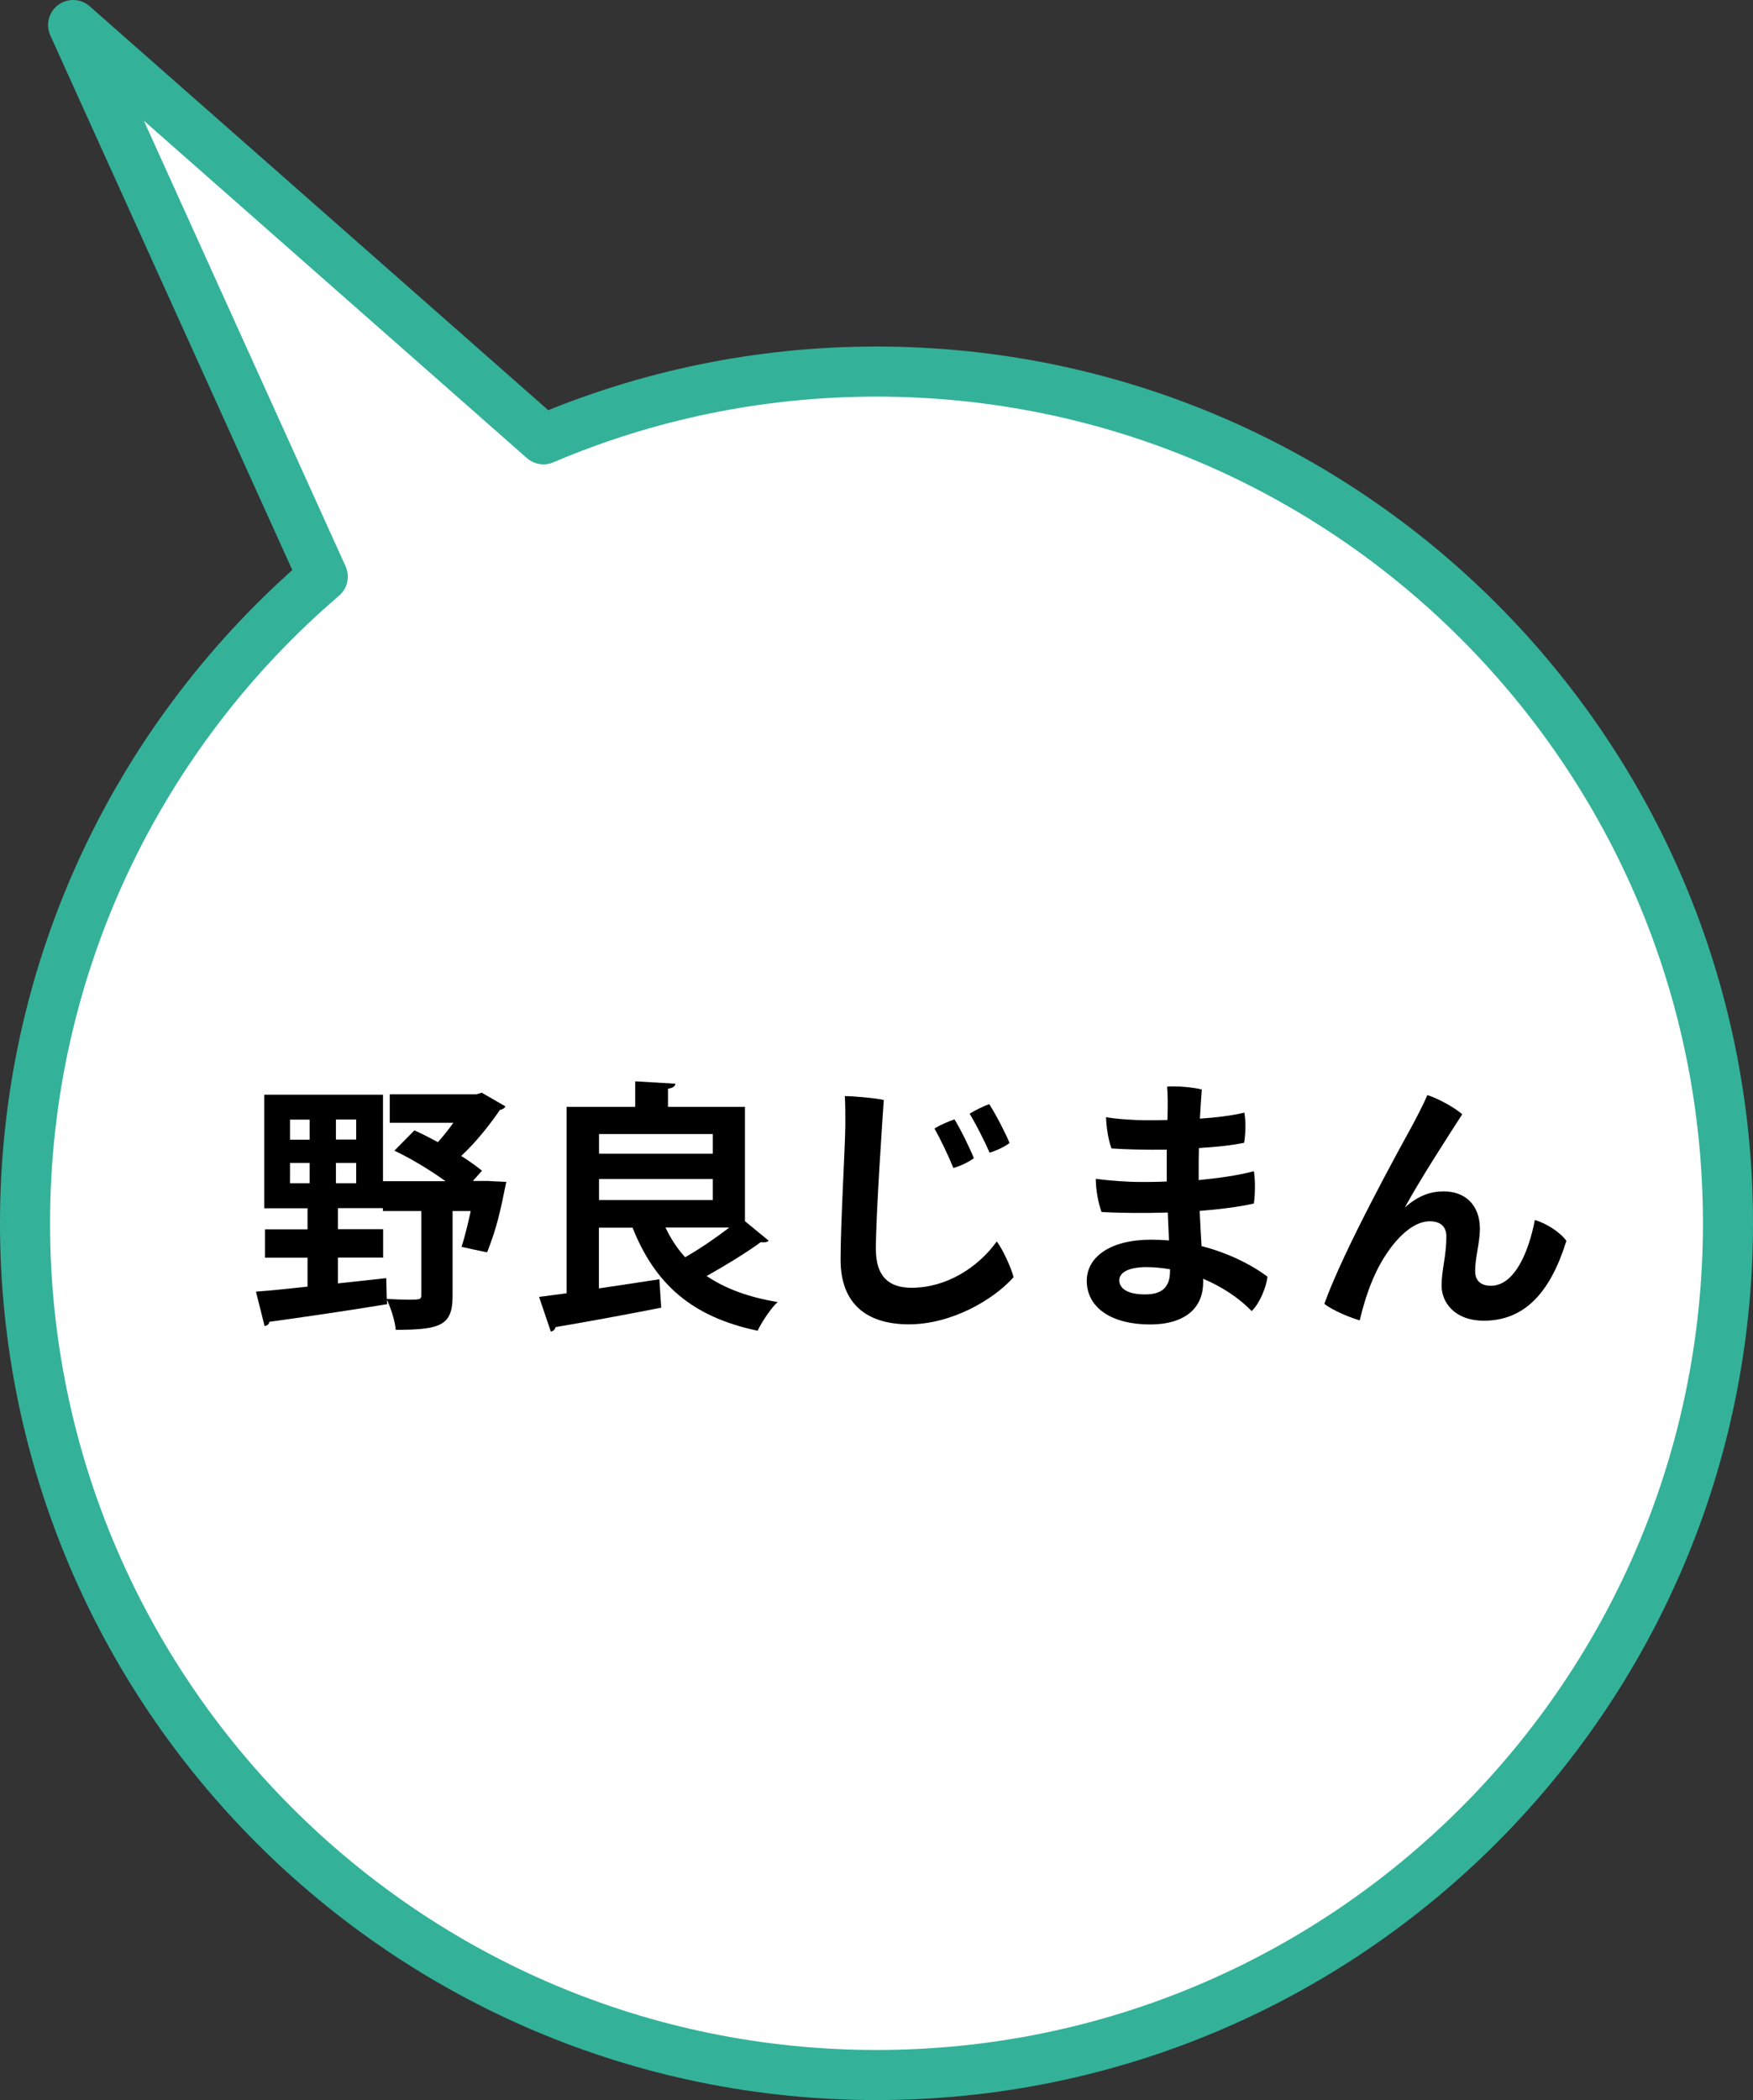
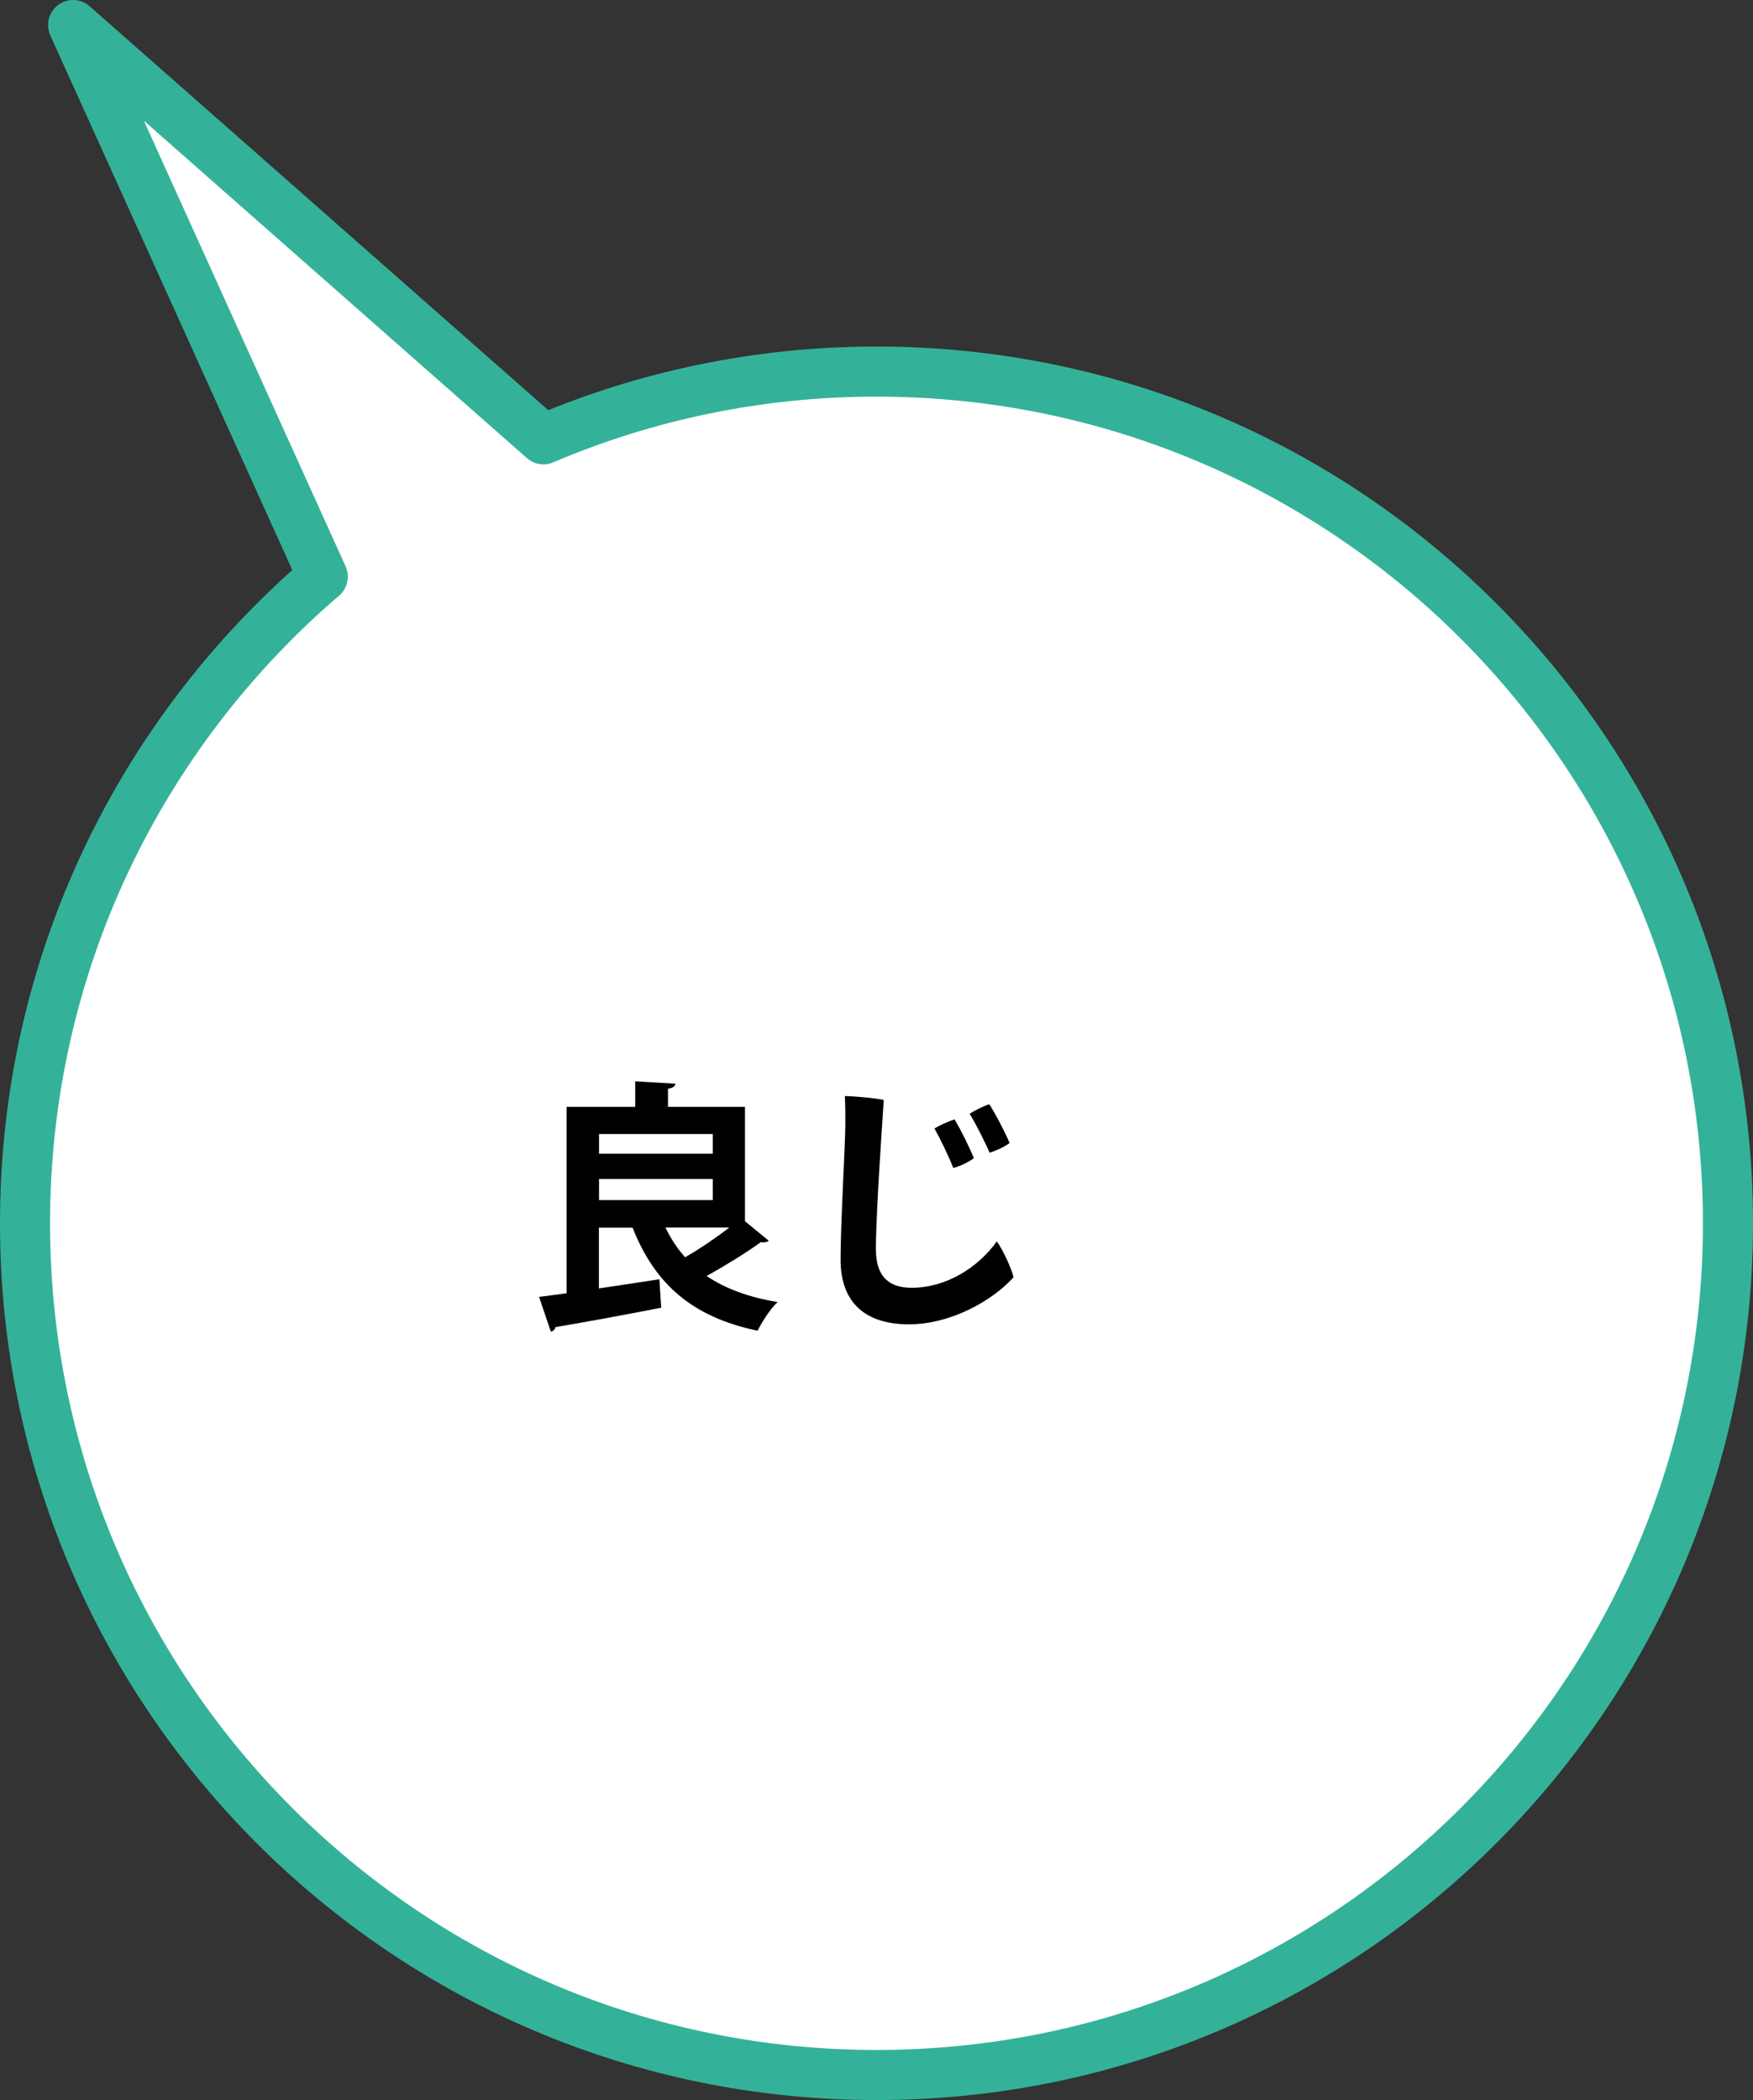
<svg xmlns="http://www.w3.org/2000/svg" id="_イヤー_2" viewBox="0 0 140.06 167.74">
  <rect x="0" y="0" width="140.06" height="167.74" fill="#333333" stroke="none" />
  <defs>
    <style>.cls-1{fill:#fff;}.cls-2{fill:none;stroke:#33b299;stroke-linejoin:round;stroke-width:4px;}</style>
  </defs>
  <g id="_イヤー_2-2">
    <g>
      <path class="cls-1" d="M70.03,29.68c-9.45,0-18.44,1.93-26.61,5.41L5.84,2,25.79,46.06C11.23,58.53,2,77.04,2,97.71c0,37.57,30.46,68.03,68.03,68.03s68.03-30.46,68.03-68.03S107.6,29.68,70.03,29.68Z" />
      <path class="cls-2" d="M70.03,29.68c-9.45,0-18.44,1.93-26.61,5.41L5.84,2,25.79,46.06C11.23,58.53,2,77.04,2,97.71c0,37.57,30.46,68.03,68.03,68.03s68.03-30.46,68.03-68.03S107.6,29.68,70.03,29.68Z" />
      <g>
-         <path d="M39.11,94.34l1.34,.06c-.48,2.37-.73,3.59-1.53,5.63-1.95-.4-1.99-.44-2.04-.44,.23-.73,.5-1.78,.73-2.86h-1.45v6.78c0,2.35-.94,2.71-4.54,2.71-.06-.69-.38-1.72-.71-2.41l.02,.36c-3.44,.57-7.1,1.09-9.41,1.41-.02,.21-.21,.31-.38,.34l-.69-2.75c1.11-.08,2.54-.23,4.12-.4v-2.31h-3.4v-2.27h3.4v-1.68h-3.46v-9.07h9.49v6.91h5c-1.22-.88-2.75-1.81-4.09-2.44l1.6-1.62c.61,.27,1.24,.59,1.87,.94,.44-.48,.86-1.01,1.24-1.55h-5.08v-2.27h6.91l.44-.13,1.89,1.09c-.06,.15-.25,.25-.44,.29-.76,1.11-1.87,2.54-3.09,3.67,.63,.4,1.22,.82,1.66,1.18l-.73,.82h1.34Zm-15.94-4.91v1.6h1.57v-1.6h-1.57Zm0,3.46v1.62h1.57v-1.62h-1.57Zm3.67-1.87h1.62v-1.6h-1.62v1.6Zm0,3.49h1.62v-1.62h-1.62v1.62Zm4.07,9.24c.61,.04,1.26,.06,1.72,.06,.94,0,1.03-.02,1.03-.36v-6.72h-3.07v-.23h-3.59v1.68h3.61v2.27h-3.61v2.06l3.86-.42,.04,1.66Z" />
        <path d="M59.53,97.55l1.89,1.55c-.08,.08-.23,.13-.4,.13-.08,0-.15,0-.23-.02-1.11,.82-2.86,1.89-4.33,2.71,1.49,1.01,3.36,1.7,5.67,2.08-.57,.52-1.26,1.6-1.6,2.29-5.29-1.11-8.21-3.76-9.99-8.23h-2.69v4.85c1.55-.23,3.23-.48,4.83-.73l.15,2.27c-3.09,.61-6.34,1.2-8.44,1.55-.04,.19-.21,.34-.38,.36l-.94-2.77,2.2-.29v-14.89h5.48v-2.04l3.21,.19c-.02,.21-.19,.34-.59,.4v1.45h6.15v9.15Zm-2.58-6.97h-9.09v1.57h9.09v-1.57Zm-9.09,3.59v1.68h9.09v-1.68h-9.09Zm5.31,3.88c.42,.88,.94,1.68,1.57,2.37,1.18-.67,2.46-1.55,3.53-2.37h-5.1Z" />
        <path d="M70.61,87.87c-.06,.92-.63,9.05-.63,11.9,0,2.25,1.09,3.09,2.86,3.09,2.75,0,5.29-1.6,6.8-3.7,.48,.63,1.18,2.16,1.34,2.86-1.66,1.85-5,3.76-8.36,3.76s-5.46-1.62-5.46-5.17c0-2.9,.36-8.86,.38-10.73,0-.94,0-1.64-.04-2.33,.71,0,2.54,.17,3.11,.31Zm7.2,4.64c-.36,.27-1.05,.63-1.64,.78-.36-.9-1.03-2.31-1.51-3.15,.46-.29,1.18-.59,1.6-.73,.44,.69,1.28,2.39,1.55,3.11Zm2.86-1.22c-.34,.27-1.03,.61-1.6,.78-.38-.86-1.09-2.29-1.6-3.11,.46-.29,1.15-.63,1.57-.76,.5,.76,1.3,2.31,1.62,3.09Z" />
-         <path d="M95.75,94.26c1.55-.15,3.11-.36,4.43-.71,.13,.76,.1,1.91,0,2.58-1.18,.27-2.69,.46-4.33,.59,.04,.94,.1,1.91,.15,2.81,2.12,.55,3.93,1.45,5.27,2.44-.1,.86-.63,2.14-1.26,2.75-1.05-1.07-2.39-1.95-3.88-2.58v.29c0,1.89-1.26,3.36-4.26,3.36s-5.04-1.3-5.04-3.49c0-1.89,1.87-3.28,5.12-3.28,.48,0,.97,.02,1.45,.06l-.1-2.23c-1.89,.06-3.78,.04-5.29-.04-.25-.69-.46-1.74-.46-2.65,1.15,.15,2.54,.25,3.61,.25,.63,0,1.32,0,2.06-.04v-2.54c-1.7,.02-3.32-.02-4.41-.1-.25-.61-.42-1.7-.44-2.5,.63,.13,2.12,.25,3.28,.25,.46,0,1.03,0,1.62-.02l.02-.55c.02-1.05,0-1.53-.04-2.12,.84-.06,2.08,.06,2.77,.23-.06,.71-.1,1.51-.15,2.33,1.24-.08,2.5-.23,3.55-.48,.13,.71,.1,1.74-.02,2.41-1.01,.21-2.29,.34-3.61,.42-.02,.65-.02,1.3-.02,1.97v.57Zm-2.27,7.12c-.61-.1-1.24-.17-1.87-.17-1.39,0-2.18,.4-2.18,1.05,0,.61,.57,1.13,2.06,1.13,1.24,0,1.99-.48,1.99-1.85v-.17Z" />
-         <path d="M112.25,96.44c1.07-.94,2.04-1.28,3.11-1.28,1.62,0,2.88,1.01,2.88,3,0,1.09-.38,2.25-.38,3.36,0,.86,.55,1.18,1.26,1.18,1.85,0,3-2.6,3.51-5.25,.92,.25,2.06,1.01,2.52,1.66-1.26,4.07-3.3,6.38-6.59,6.38-2.35,0-3.38-1.47-3.38-2.79s.38-2.33,.38-3.95c0-.78-.48-1.2-1.32-1.2-1.7,0-3.36,2.12-4.28,4.03-.65,1.34-1.05,2.75-1.32,3.88-.59-.15-2.18-.78-2.83-1.32,1.57-4.35,5.94-12.26,7.08-14.34,.31-.61,.76-1.41,1.15-2.33,.84,.25,2.2,1.01,2.79,1.53-1.03,1.6-3.28,5.06-4.58,7.43h.02Z" />
      </g>
    </g>
  </g>
</svg>